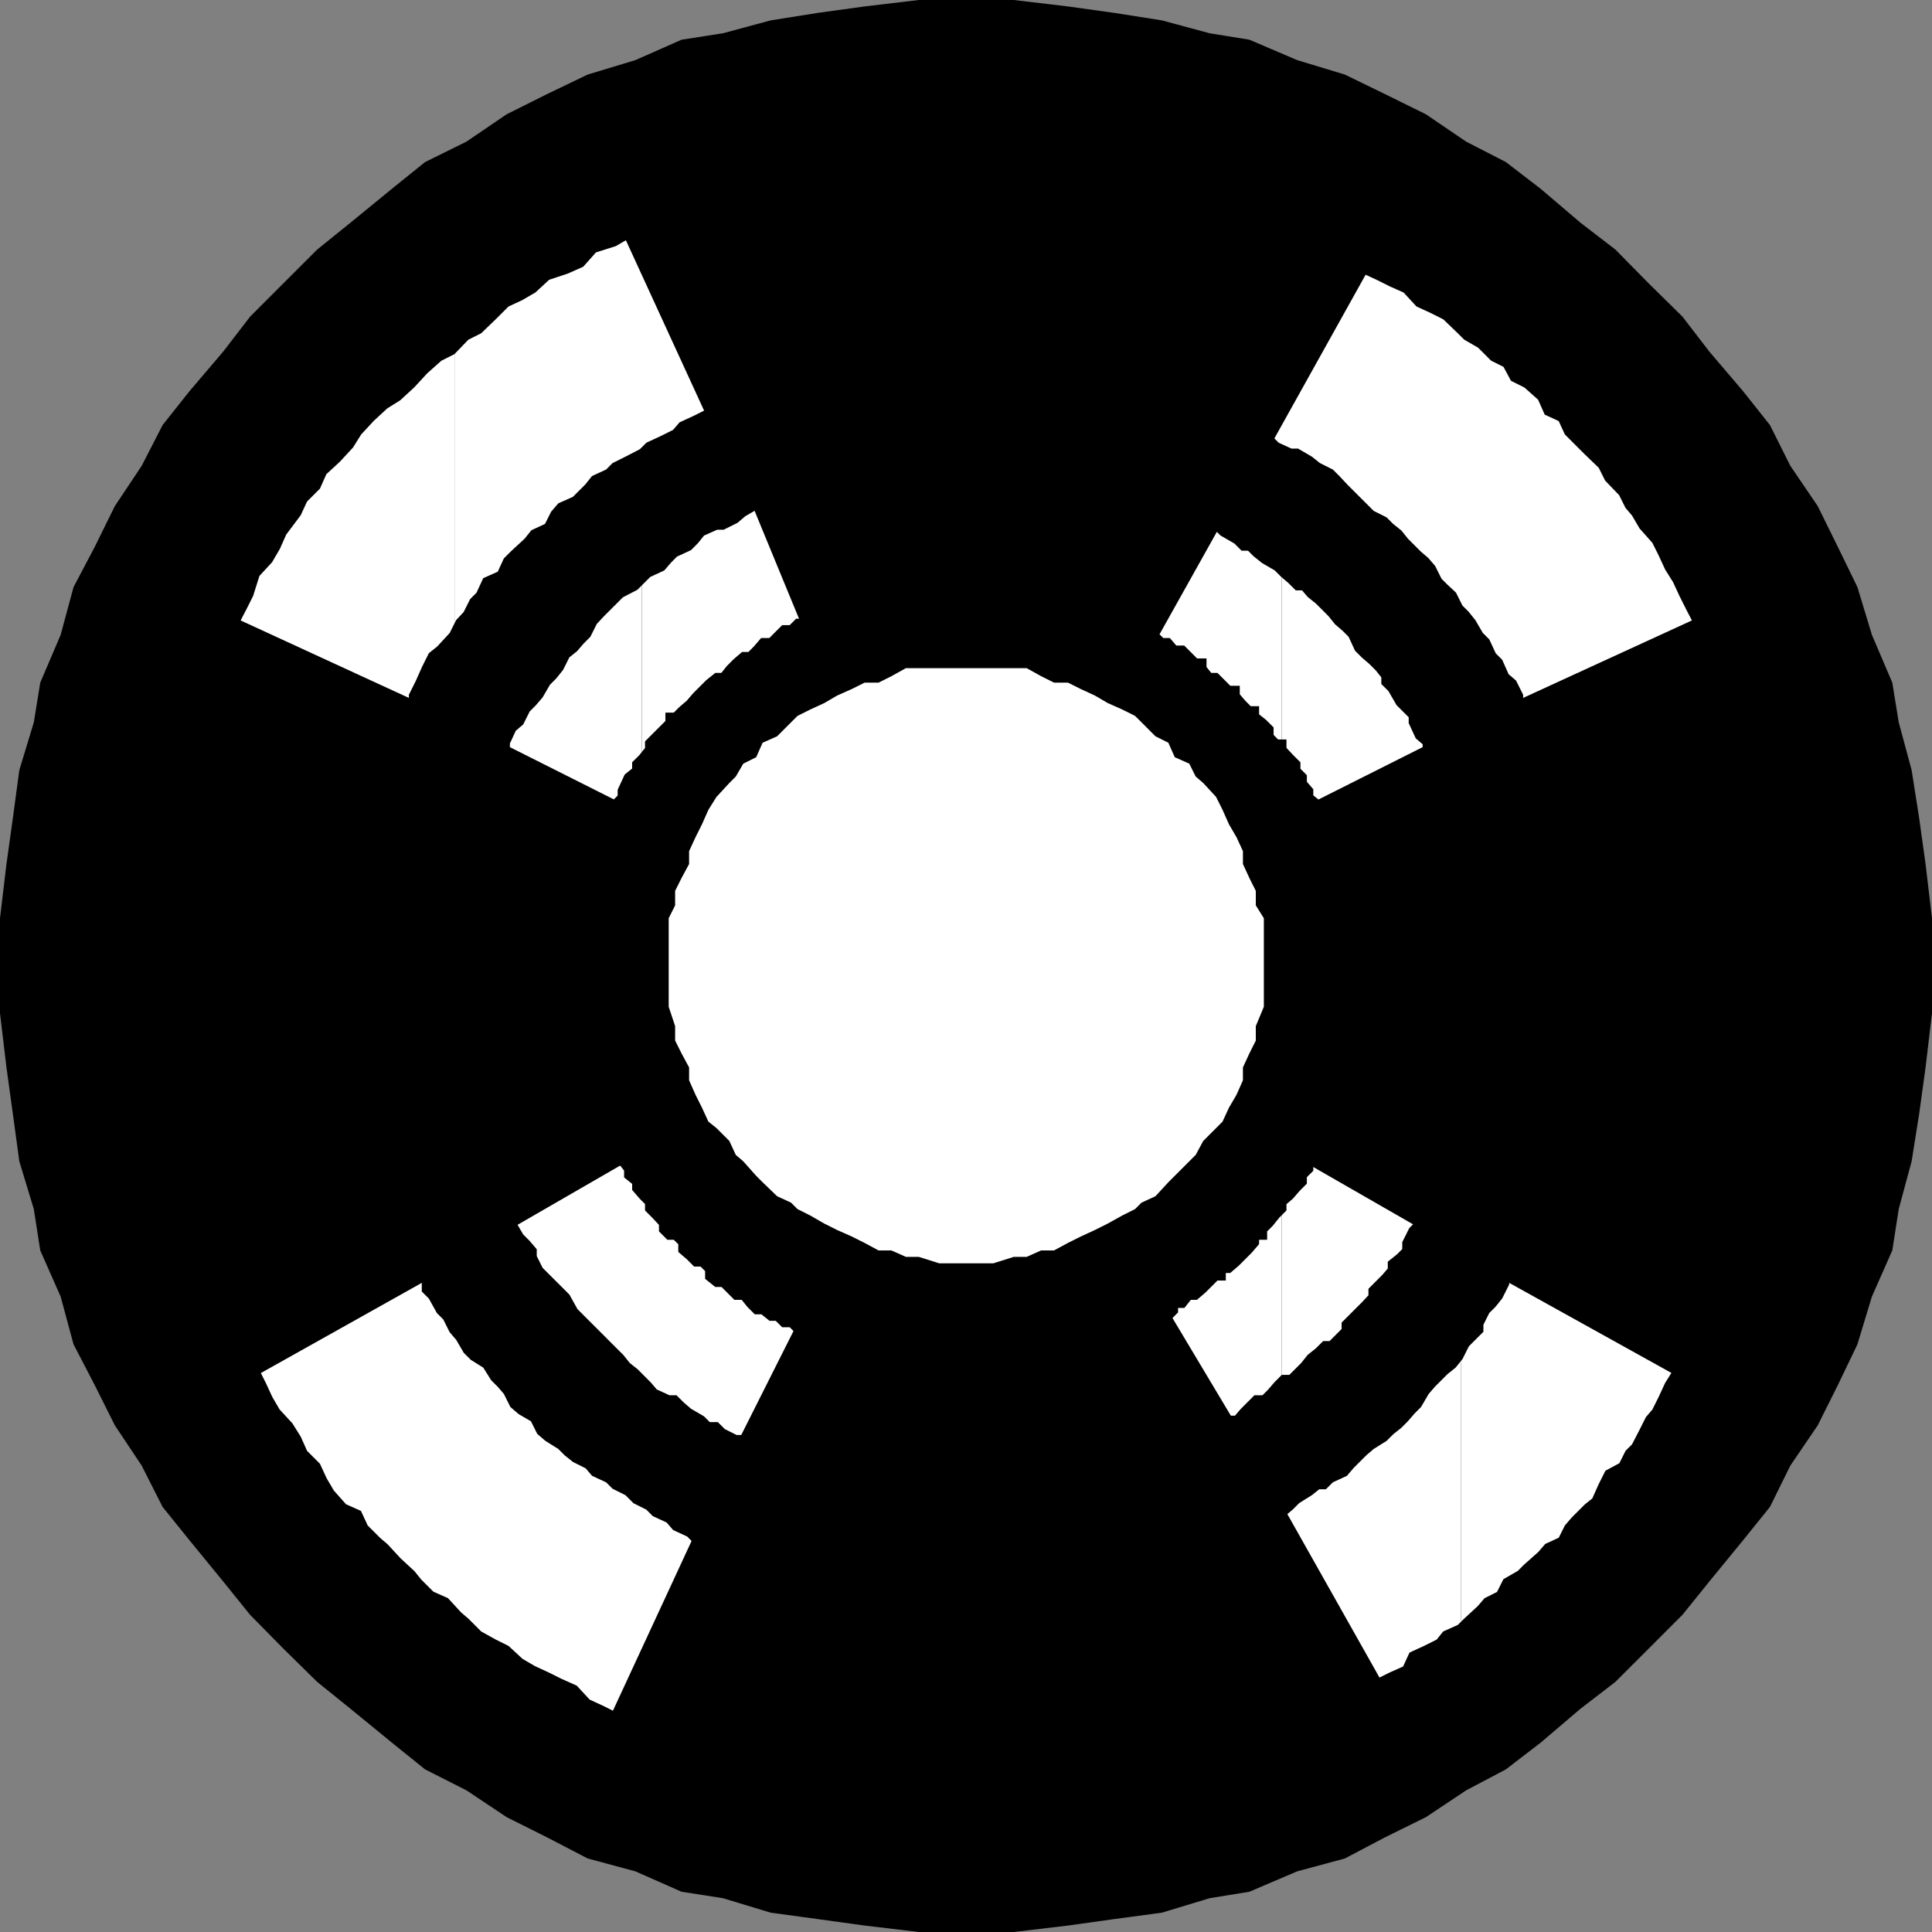
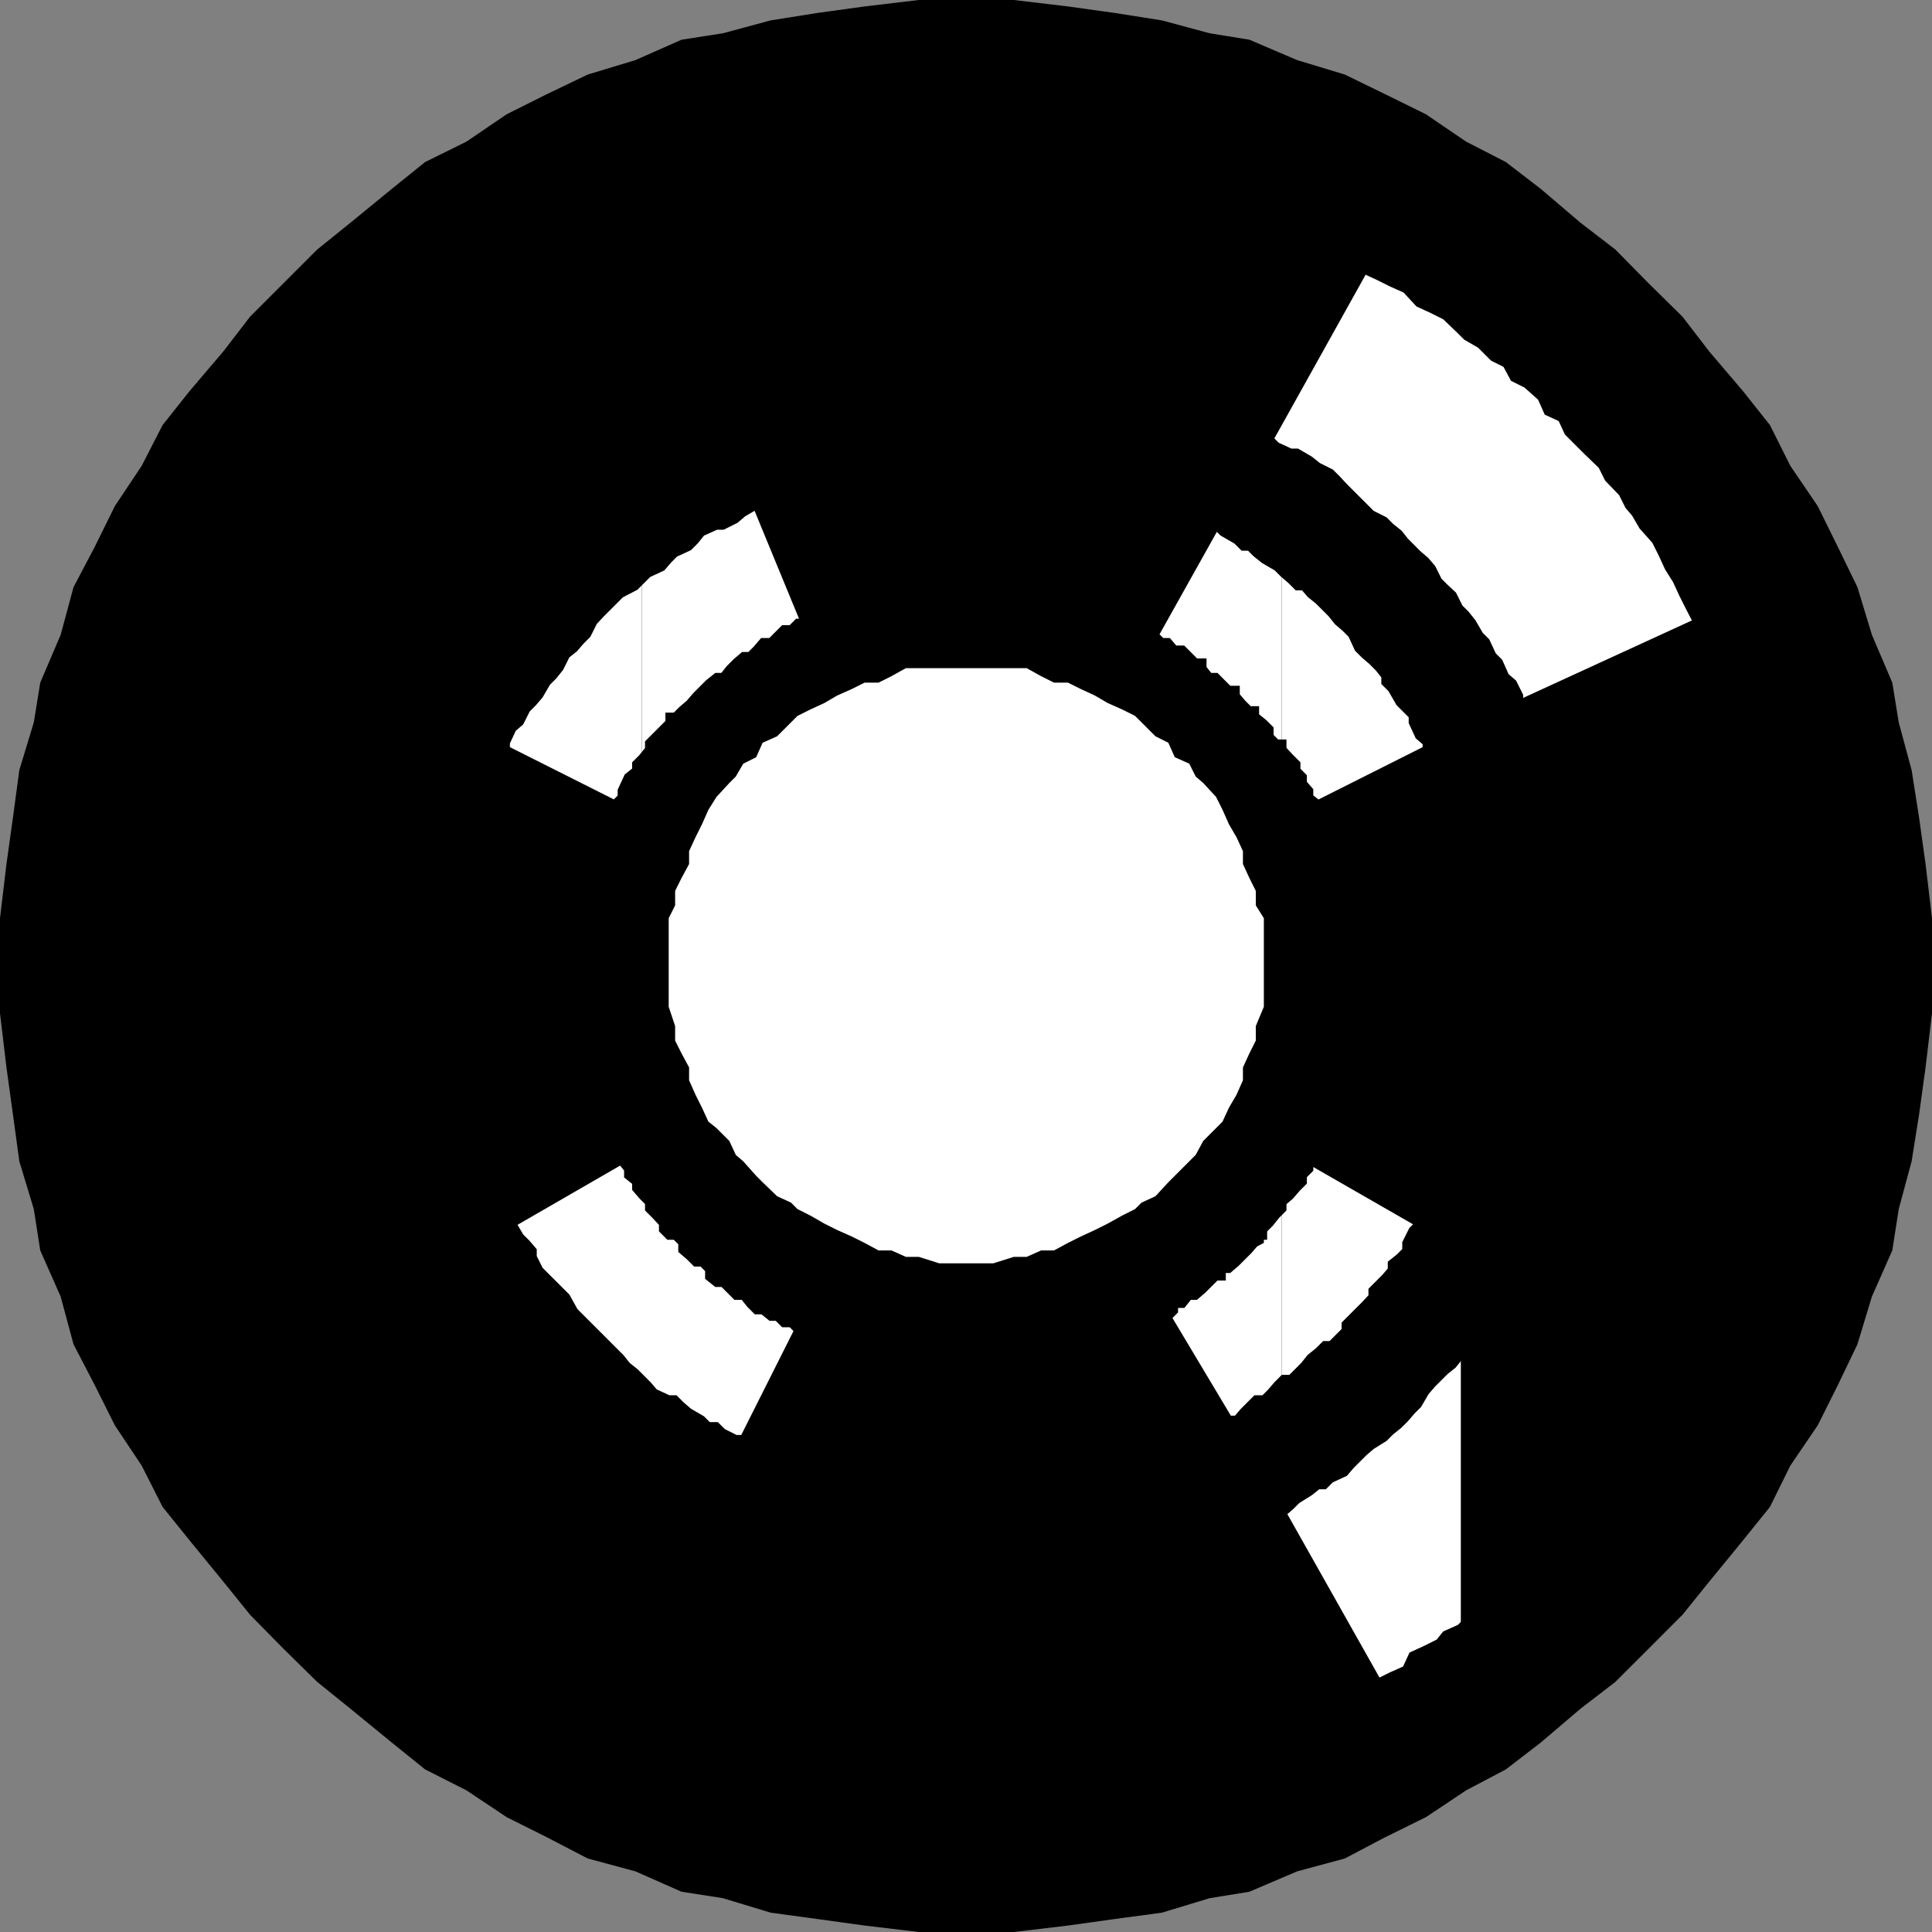
<svg xmlns="http://www.w3.org/2000/svg" width="360" height="360">
  <rect width="100%" height="100%" fill="#808080" stroke="none" />
  <path d="M180 360h-8.797l-10.101-1.203-8.7-1.2-8.8-1.199-8.899-2.699L127 352.5l-8.598-3.8-8.902-2.403-7.5-3.899-7.598-3.8-7.5-5-7.699-3.899-6.203-5-7.7-6.3-6.198-5-6.301-6.2-6.2-6.3-5-6.2-6.3-7.699-5-6.203-3.899-7.7-5-7.5-3.8-7.597-3.899-7.5-2.402-8.902L7.5 233l-1.2-7.703-2.698-8.899-1.2-8.8-1.199-8.7L0 188.797v-17.7L1.203 161l1.2-8.602 1.199-8.898 2.699-8.902 1.199-7.399 3.8-8.902 2.403-8.899L17.602 102l3.8-7.703 5-7.5 3.899-7.598 5-6.3 6.3-7.399 5-6.5 6.2-6.203 6.3-6.297 6.2-5L73 35.2l6.203-5 7.7-3.802 7.5-5.101L102 17.5l7.5-3.602 8.902-2.699L127 7.4l7.703-1.2 8.899-2.402 8.8-1.399 8.7-1.199L171.203 0h17.7L199 1.2l8.602 1.198 8.898 1.399 8.902 2.402 7.399 1.2 8.902 3.8 8.899 2.7L258 17.5l7.703 3.797 7.5 5.101 7.399 3.801 6.5 5L294.5 41.5l6.5 5 6.203 6.297L313.5 59l5 6.5 6.3 7.398 5 6.301 3.802 7.598 5.101 7.5L342.5 102l3.602 7.398 2.699 8.899 3.8 8.902 1.2 7.399 2.402 8.902 1.399 8.898L358.8 161l1.2 10.098v17.699l-1.2 10.101-1.198 8.7-1.399 8.8-2.402 8.899-1.2 7.703-3.8 8.598-2.7 8.902-3.601 7.5-3.797 7.598-5.101 7.5-3.801 7.699-5 6.203-6.301 7.7-5 6.198-6.297 6.301-6.203 6.2-6.5 5-7.398 6.3-6.5 5-7.399 3.899-7.5 5-7.703 3.8-7.398 3.899-8.899 2.402-8.902 3.801-7.399 1.2-8.902 2.698-8.898 1.2-8.602 1.199L188.902 360H180" />
  <path fill="#fff" d="M180 235.398h-5l-3.797-1.199h-2.402L166.1 233h-2.398l-2.601-1.402-2.399-1.2L156 229.2l-2.398-1.2-2.602-1.5-2.398-1.203-1.2-1.2-2.601-1.199-2.7-2.601-1.199-1.2-2.402-2.699-1.398-1.199-1.2-2.601-2.402-2.399L132 209l-1.2-2.602-1.198-2.398-1.2-2.703v-2.399L127 196.297l-1.2-2.399V191.2l-1.198-3.601v-16.5l1.199-2.399V166l1.199-2.402 1.402-2.598v-2.402l1.2-2.598 1.199-2.402 1.199-2.7 1.5-2.398 2.402-2.602 1.2-1.199 1.398-2.402 2.402-1.2 1.2-2.699 2.699-1.199 3.8-3.8 2.399-1.2 2.602-1.199 2.398-1.402 2.703-1.2 2.399-1.199h2.601l2.399-1.199 2.699-1.5h22.5L194 126l2.402 1.2H199l2.402 1.198 2.598 1.2 2.402 1.402 2.7 1.2 2.398 1.198 1.203 1.2 2.598 2.601 2.402 1.2 1.2 2.699 2.699 1.199 1.199 2.402 1.402 1.2 2.399 2.601 1.199 2.398 1.199 2.7 1.402 2.402 1.2 2.598V161l1.199 2.598L234 166v2.7l1.5 2.398v16.5l-1.5 3.601v2.7l-1.2 2.398-1.198 2.601v2.399l-1.2 2.703-1.402 2.398-1.2 2.602-3.597 3.598-1.402 2.601-5.098 5.098-2.402 2.601-2.598 1.2-1.203 1.199-2.398 1.203-2.7 1.5-2.402 1.2-2.598 1.198-2.402 1.2-2.598 1.402H194l-2.7 1.2h-2.398l-3.8 1.198H180m-60.398 21.399L120.8 258l1.199 1.398 2.602 1.2h1.199l1.199 1.199 1.402 1.203 2.399 1.398 1.199 1.2h1.5l1.203 1.199 2.399 1.203h1.398l10.102-20.102-1.2-1.199H146l-1.2-1.199h-1.198l-1.5-1.203h-1.2l-1.199-1.2-1.203-1.5h-1.398l-2.399-2.398H133.5L132 238v-1.402l-1.2-1.2h-1.198l-1.2-1.199L127 233v-1.402l-1.2-1.2h-1.198l-1.2-1.199V228L122 226.5l-1.2-1.203v-1.2l-1.198-1.199v-.199 34.098m0-34.097-1.2-1.2v-1.203l-1.5-1.2v-1.199l-1.199-1.5L95.602 228 97 230.398l1.203 1.2 1.2 1.402v1.2l1.199 2.398L102 238l1.203 1.2 2.399 2.398 1.5 2.699 1.199 1.203 1.199 1.2 1.203 1.198 1.399 1.399 1.199 1.203 1.199 1.2 1.203 1.198 1.2 1.5 1.5 1.2 1.199 1.199v-34.098m0-81.601 1.199-1.5v-1.2l3.8-3.8v-1.2h1.2L127 132.2l1.402-1.199 1.2-1.402L132 127.2l1.5-1.199h1.203l1.2-1.5 1.199-1.203 1.398-1.2h1.203l1.2-1.199 1.199-1.398h1.5l1.199-1.203 1.199-1.2h1.402l1.2-1.199h1.199l-8.899-21.601L138.5 95.7l-1.398 1.2-2.399 1.199H133.5l-2.7 1.199-1.198 1.5-1.2 1.203-2.601 1.2-1.2 1.198-1.199 1.399-2.601 1.203-1.2 1.2v32.898" />
  <path fill="#fff" d="m119.602 108.2-1.2 1.198-2.699 1.399-3.601 3.601-1.399 1.5-1.203 2.399-1.2 1.203-1.198 1.398-1.5 1.2-1.2 2.402-1.199 1.5-1.203 1.2-1.398 2.398-1.2 1.402-1.199 1.2L97 134.597l-1.398 1.199-1.2 2.601v1.2l20.098 10.101 1.203-1.199v-1.203l1.2-2.598 1.5-1.199v-1.203l1.199-1.2V108.2m119.198 149 .302-.403h1.398l1.203-1.2 1.2-1.199 1.199-1.5 1.5-1.199 1.199-1.199H248l2.602-2.602V246.7l1.199-1.199 1.199-1.203 1.203-1.2 1.399-1.5v-1.199L258 238l1.203-1.402v-1.2l1.5-1.199 1.2-1.199v-1.402l1.199-2.399L264.3 228l-20.2-11.602v1.5l-1.199 1.2v1.199l-1.199 1.203-1.203 1.398-1.398 1.2v1.199l-.301.5v31.402" />
-   <path fill="#fff" d="m238.8 225.797-.898.703-1.199 1.5-1.203 1.2v1.198H234v1.2L232.8 233l-2.398 2.398-1.402 1.2h-1.2V238h-1.198l-2.399 2.398-1.402 1.2h-1.2l-1.199 1.5h-1.5v1.199l-1.199 1.203L229 264.398h1.402l1.2-1.398 1.199-1.203 1.199-1.2h1.5l1.203-1.199 1.2-1.398.898-.8v-31.403m-.001-87.399h.302v1.2l1.398 1.5 1.203 1.199v1.203l1.2 1.2v1.198l1.199 1.399v1.203l1.5 1.2 20.101-10.102v-1.2l-1.402-1.199-1.2-2.601v-1.2L260.704 131l-1.5-2.602L258 127.2V126l-1.2-1.5-1.198-1.203-1.399-1.2-1.203-1.199-1.2-2.601-1.198-1.2-1.399-1.199-1.203-1.5-2.398-2.398-1.5-1.203-1.2-1.399h-1.199L240.5 108.2l-1.398-1.2-.301-.5v31.898" />
+   <path fill="#fff" d="m238.8 225.797-.898.703-1.199 1.5-1.203 1.2v1.198v1.2L232.8 233l-2.398 2.398-1.402 1.2h-1.2V238h-1.198l-2.399 2.398-1.402 1.2h-1.2l-1.199 1.5h-1.5v1.199l-1.199 1.203L229 264.398h1.402l1.2-1.398 1.199-1.203 1.199-1.2h1.5l1.203-1.199 1.2-1.398.898-.8v-31.403m-.001-87.399h.302v1.2l1.398 1.5 1.203 1.199v1.203l1.2 1.2v1.198l1.199 1.399v1.203l1.5 1.2 20.101-10.102v-1.2l-1.402-1.199-1.2-2.601v-1.2L260.704 131l-1.5-2.602L258 127.2V126l-1.2-1.5-1.198-1.203-1.399-1.2-1.203-1.199-1.2-2.601-1.198-1.2-1.399-1.199-1.203-1.5-2.398-2.398-1.5-1.203-1.2-1.399h-1.199L240.5 108.2l-1.398-1.2-.301-.5v31.898" />
  <path fill="#fff" d="m238.8 106.5-.898-.703-2.402-1.399-1.5-1.199-1.2-1.199h-1.198l-1.2-1.203-2.601-1.5-1.2-1.2-11.3 20.2 1.199 1.203h1.203l1.2 1.398h1.5l2.398 2.399h1.402v1.203l1.2 1.5h1.199l2.398 2.398h1.402v1.2l1.2 1.402 1.199 1.2H234v1.198l1.5 1.2 1.203 1.199v1.402l1.2 1.2h.898V106.5" />
  <path fill="none" stroke="#000" stroke-miterlimit="10" stroke-width="1.225" d="m264.3 228-20.198-11.602v1.5l-1.2 1.2v1.199l-1.199 1.203-1.203 1.398-1.398 1.2v1.199l-1.2 1.203-1.199 1.5-1.203 1.2v1.198H234v1.2L232.8 233l-2.398 2.398-1.402 1.2h-1.2V238h-1.198l-2.399 2.398-1.402 1.2h-1.2l-1.199 1.5h-1.5v1.199l-1.199 1.203L229 264.398h1.402l1.2-1.398 1.199-1.203 1.199-1.2h1.5l1.203-1.199 1.2-1.398 1.199-1.203h1.398l1.203-1.2 1.2-1.199 1.199-1.5 1.5-1.199 1.199-1.199H248l2.602-2.602V246.7l1.199-1.199 1.199-1.203 1.203-1.2 1.399-1.5v-1.199L258 238l1.203-1.402v-1.2l1.5-1.199 1.2-1.199v-1.402l1.199-2.399L264.3 228m-18.698-78.3 20.101-10.102v-1.2l-1.402-1.199-1.2-2.601v-1.2L260.704 131l-1.5-2.602L258 127.2V126l-1.2-1.5-1.198-1.203-1.399-1.2-1.203-1.199-1.2-2.601-1.198-1.2-1.399-1.199-1.203-1.5-2.398-2.398-1.5-1.203-1.2-1.399h-1.199L240.5 108.2l-1.398-1.2-1.2-1.203-2.402-1.399-1.5-1.199-1.2-1.199h-1.198l-1.2-1.203-2.601-1.5-1.2-1.2-11.3 20.2 1.199 1.203h1.203l1.2 1.398h1.5l2.398 2.399h1.402v1.203l1.2 1.5h1.199l2.398 2.398h1.402v1.2l1.2 1.402 1.199 1.2H234v1.198l1.5 1.2 1.203 1.199v1.402l1.2 1.2h1.199v1.199l1.398 1.5 1.203 1.199v1.203l1.2 1.2v1.198l1.199 1.399v1.203l1.5 1.2m-150 78.3 20.101-11.602 1.2 1.5v1.2l1.5 1.199v1.203l1.199 1.398 1.199 1.2v1.199L122 226.5l1.402 1.5v1.2l1.2 1.198h1.199l1.199 1.2V233l1.402 1.2 1.2 1.198h1.199l1.199 1.2V238l1.5 1.2h1.203l2.399 2.398h1.398l1.203 1.5 1.2 1.199h1.199l1.5 1.203h1.199l1.199 1.2h1.402l1.2 1.198L138.5 268h-1.398l-2.399-1.203-1.203-1.2H132l-1.2-1.199-2.398-1.398-1.402-1.203-1.2-1.2h-1.198L122 259.399 120.8 258l-1.198-1.203-1.2-1.2-1.5-1.199-1.199-1.5-1.203-1.199-1.2-1.199-1.198-1.203-1.399-1.399-1.203-1.199-1.2-1.199-1.198-1.203-1.5-2.7-2.399-2.398L102 238l-1.398-1.402-1.2-2.399V233l-1.199-1.402-1.203-1.2L95.602 228m18.898-78.3-20.098-10.102v-1.2l1.2-2.601 1.398-1.2 1.203-2.398 1.2-1.199 1.199-1.402 1.398-2.399 1.203-1.199 1.2-1.5 1.199-2.402 1.5-1.2 1.199-1.398 1.199-1.203 1.203-2.399 1.399-1.5 3.601-3.601 2.7-1.399L120.8 107l2.601-1.203 1.2-1.399 1.199-1.199 2.601-1.199 1.2-1.203 1.199-1.5 2.699-1.2h1.203l2.399-1.199L138.5 95.7l2.402-1.402 8.899 21.601h-1.2l-1.199 1.2H146l-1.2 1.199-1.198 1.203h-1.5l-1.2 1.398-1.199 1.2H138.5l-1.398 1.199-1.2 1.203-1.199 1.5H133.5l-1.5 1.2-2.398 2.398-1.2 1.402-1.402 1.2-1.2 1.198h-1.198v1.2l-3.801 3.8v1.2l-1.2 1.5-1.199 1.199v1.203l-1.5 1.2-1.199 2.597v1.203l-1.203 1.2" />
-   <path fill="#fff" d="m84.8 300 .7.898 1.402 1.2 2.399 2.402L92 306l2.402 1.2L97 309.597 99.402 311l2.598 1.2 2.402 1.198 2.7 1.2 2.398 2.601 2.602 1.2 2.398 1.199L129.602 287l-1.2-1.203-2.601-1.2-1.2-1.398L122 282l-1.2-1.203-2.398-1.2-1.5-1.5-2.402-1.199-1.2-1.199-2.597-1.199-1.203-1.402-2.398-1.2-1.5-1.199-1.2-1.199L102 268l-1.398-1.203-1.2-2.399L97 263l-1.398-1.203-1.2-2.399L93.203 258 92 256.797l-1.5-2.399-2.398-1.5-1.2-1.199-1.402-2.402-.7-.899V300m0-51.602-.5-.5-1.198-2.398-1.2-1.203-1.5-2.7-1.199-1.199V238l-31.402 17.598L49 258l1.203 2.598L51.602 263 54 265.598 55.5 268l1.203 2.7 2.399 2.398 1.199 2.601 1.402 2.399 2.399 2.699L66.8 282l1.2 2.598L70.402 287l1.399 1.2 2.402 2.597 2.598 2.402L78 294.7l2.402 2.399 2.7 1.199L84.8 300v-51.602m0-130.8.7-1.7 1.402-1.5 1.2-2.398 1.199-1.203 1.199-2.598L93.203 107l1.2-2.602 1.199-1.199 2.601-2.402 1.2-1.5 2.597-1.2 1.203-2.398 1.2-1.402 2.699-1.2L109.5 90.7l1.203-1.5 2.598-1.2 1.199-1.203 2.402-1.2 2.7-1.398L120.8 83l2.601-1.203 2.399-1.2L127 79.2l2.602-1.2L132 76.797l-15.098-32.899-2.402 1.399-3.797 1.203-2.402 2.7-2.7 1.198-3.601 1.2L99.402 54 97 55.398l-2.598 1.2L92 59l-2.7 2.598-2.398 1.199L84.801 65v52.598" />
-   <path fill="#fff" d="m84.8 65-.5.5-2.398 1.2-2.699 2.398-2.402 2.601-2.598 2.399-2.402 1.5L69.203 78l-2.402 2.598L65.3 83l-2.399 2.598-2.6 2.402-1.2 2.7-2.398 2.398-1.203 2.601-2.7 3.598L51.603 102l-1.399 2.398L47.801 107l-1.2 3.797-1.199 2.402L44 115.9 76.8 131v-1.402l1.2-2.399 1.203-2.699 1.2-2.402 1.5-1.2 2.398-2.601.5-.7V65m187.402 238.297 1-1.2 2.598-2.398 1.199-1.402 2.402-1.2 1.2-2.398 2.601-1.5 1.2-1.199 2.699-2.402 1.199-1.399 2.601-1.199 1.2-2.402 1.199-1.399 2.402-2.402 1.5-1.2 1.2-2.699 1.199-2.398 2.601-1.402 1.2-2.399 1.199-1.199 1.398-2.703 1.203-2.399 1.2-1.398 1.199-2.402L310.8 258l1.5-2.402L280.6 238v1.2l-1.199 2.398-1.199 1.5-1.203 1.199-1.2 2.402v1.2l-1.398 1.398-1.199 1.203-1 2.2v50.597" />
  <path fill="#fff" d="m272.203 252.7-.203.198-1.2 1.5-1.5 1.2-1.198 1.199-1.2 1.203-1.199 1.398-1.402 2.399-1.2 1.203-1.199 1.398-1.199 1.2-1.5 1.199L258 268l-2.398 1.5-1.399 1.2-1.203 1.198-1.2 1.2-1.198 1.402-2.602 1.2-1.2 1.198h-1.198l-1.5 1.2-2.399 1.5-1.203 1.199-1.398 1.203 17.699 31.398 2.402-1.199 2.7-1.199 1.199-2.602 2.601-1.199 2.399-1.199 1.199-1.5 2.699-1.203h.203v-50.598m0-139.199 1 .898 1.2 1.5 1.398 2.399L277 119.5l1.203 2.598 1.2 1.199 1.199 2.703 1.398 1.2 1.203 2.398V131l32.899-15.102-1.399-2.699-1.203-2.402-1.2-2.598-1.5-2.402-1.198-2.598-1.2-2.402-2.402-2.7-1.398-2.398-1.2-1.402-1.199-2.399-2.601-2.699-1.2-2.402-2.699-2.598L294.5 83l-2.398-2.402-1.2-2.598-2.601-1.203-1.2-2.7-2.699-2.398L282 70.5l-1.398-2.602-2.399-1.199-2.402-2.402-2.598-1.5-1-.899V113.5m0-51.602-.203-.3L269.3 59l-2.398-1.203-2.601-1.2L261.902 54l-2.699-1.203-2.402-1.2-2.598-1.199-17.5 31.399 1.2 1.203 2.597 1.2h1.203l2.399 1.398 1.5 1.199L248 88l1.203 1.2 1.399 1.5L253 93.097l1.203 1.199 1.399 1.402L258 96.9l1.203 1.199 1.5 1.199 1.2 1.5 2.398 2.402 1.402 1.2 1.2 1.398 1.199 2.402 1.199 1.2 1.5 1.398L272 113.2l.203.301V61.898" />
  <path fill="none" stroke="#000" stroke-miterlimit="10" stroke-width="1.225" d="M312.3 255.598 280.603 238v1.2l-1.2 2.398-1.199 1.5-1.203 1.199-1.2 2.402v1.2l-1.398 1.398-1.199 1.203-1.203 2.398-1.2 1.5-1.5 1.2-1.198 1.199-1.2 1.203-1.199 1.398-1.402 2.399-1.2 1.203-1.199 1.398-1.199 1.2-1.5 1.199L258 268l-2.398 1.5-1.399 1.2-1.203 1.198-1.2 1.2-1.198 1.402-2.602 1.2-1.2 1.198h-1.198l-1.5 1.2-2.399 1.5-1.203 1.199-1.398 1.203 17.699 31.398 2.402-1.199 2.7-1.199 1.199-2.602 2.601-1.199 2.399-1.199 1.199-1.5 2.699-1.203 1.203-1.2 2.598-2.398 1.199-1.402 2.402-1.2 1.2-2.398 2.601-1.5 1.2-1.199 2.699-2.402 1.199-1.399 2.601-1.199 1.2-2.402 1.199-1.399 2.402-2.402 1.5-1.2 1.2-2.699 1.199-2.398 2.601-1.402 1.2-2.399 1.199-1.199 1.398-2.703 1.203-2.399 1.2-1.398 1.199-2.402L310.8 258l1.5-2.402M283.203 131l32.899-15.102-1.399-2.699-1.203-2.402-1.2-2.598-1.5-2.402-1.198-2.598-1.2-2.402-2.402-2.7-1.398-2.398-1.2-1.402-1.199-2.399-2.601-2.699-1.2-2.402-2.699-2.598L294.5 83l-2.398-2.402-1.2-2.598-2.601-1.203-1.2-2.7-2.699-2.398L282 70.5l-1.398-2.602-2.399-1.199-2.402-2.402-2.598-1.5-1.203-1.2L269.3 59l-2.398-1.203-2.601-1.2L261.902 54l-2.699-1.203-2.402-1.2-2.598-1.199-17.5 31.399 1.2 1.203 2.597 1.2h1.203l2.399 1.398 1.5 1.199L248 88l1.203 1.2 1.399 1.5L253 93.097l1.203 1.199 1.399 1.402L258 96.9l1.203 1.199 1.5 1.199 1.2 1.5 2.398 2.402 1.402 1.2 1.2 1.398 1.199 2.402 1.199 1.2 1.5 1.398L272 113.2l1.203 1.2 1.2 1.5 1.398 2.398L277 119.5l1.203 2.598 1.2 1.199 1.199 2.703 1.398 1.2 1.203 2.398V131M47.8 255.598 79.204 238v2.398l1.2 1.2 1.5 2.699 1.199 1.203 1.199 2.398 1.199 1.399 1.402 2.402 1.2 1.2 2.398 1.5 1.5 2.398L93.203 258l1.2 1.398 1.199 2.399L97 263l2.402 1.398 1.2 2.399L102 268l2.402 1.5 1.2 1.2 1.5 1.198 2.398 1.2 1.203 1.402 2.598 1.2 1.199 1.198 2.402 1.2 1.5 1.5 2.399 1.199L122 282l2.602 1.2 1.199 1.398 2.601 1.199 1.2 1.203-15.102 32.598-2.398-1.2-2.602-1.199-2.398-2.601-2.7-1.2L102 312.2l-2.598-1.2L97 309.598l-2.598-2.399L92 306l-2.7-1.5-2.398-2.402-1.402-1.2-2.398-2.601-2.7-1.2L78 294.7l-1.2-1.5-2.597-2.402-2.402-2.598-1.399-1.2L68 284.598 66.8 282l-2.698-1.203-2.399-2.7-1.402-2.398-1.2-2.601-2.398-2.399L55.5 268l-1.5-2.402L51.602 263l-1.399-2.402L49 258l-1.2-2.402M76.8 131 44 115.898l1.402-2.699 1.2-2.402L47.8 107l2.402-2.602 1.4-2.398 1.199-2.703 2.699-3.598 1.203-2.601 2.399-2.399L60.3 88l2.601-2.402 2.4-2.598 1.5-2.402L69.203 78l2.598-2.402 2.402-1.5 2.598-2.399 2.402-2.601 2.7-2.399L84.3 65.5l2.601-2.703 2.399-1.2L92 59l2.402-2.402 2.598-1.2L99.402 54 102 51.598l3.602-1.2L108.3 49.2l2.402-2.699 3.797-1.203 2.402-1.399L132 76.797 129.602 78 127 79.2l-1.2 1.398-2.398 1.199L120.801 83l-1.2 1.2-2.699 1.398-2.402 1.199L113.3 88l-2.597 1.2-1.203 1.5-2.398 2.398-2.7 1.199-1.199 1.402L102 98.098l-2.598 1.199-1.199 1.5-2.601 2.402-1.2 1.2L93.203 107l-2.703 1.2-1.2 2.597L88.103 112l-1.2 2.398-1.402 1.5-1.2 2.399-2.398 2.601-1.5 1.2-1.199 2.402L78 127.2l-1.2 2.398V131" />
</svg>